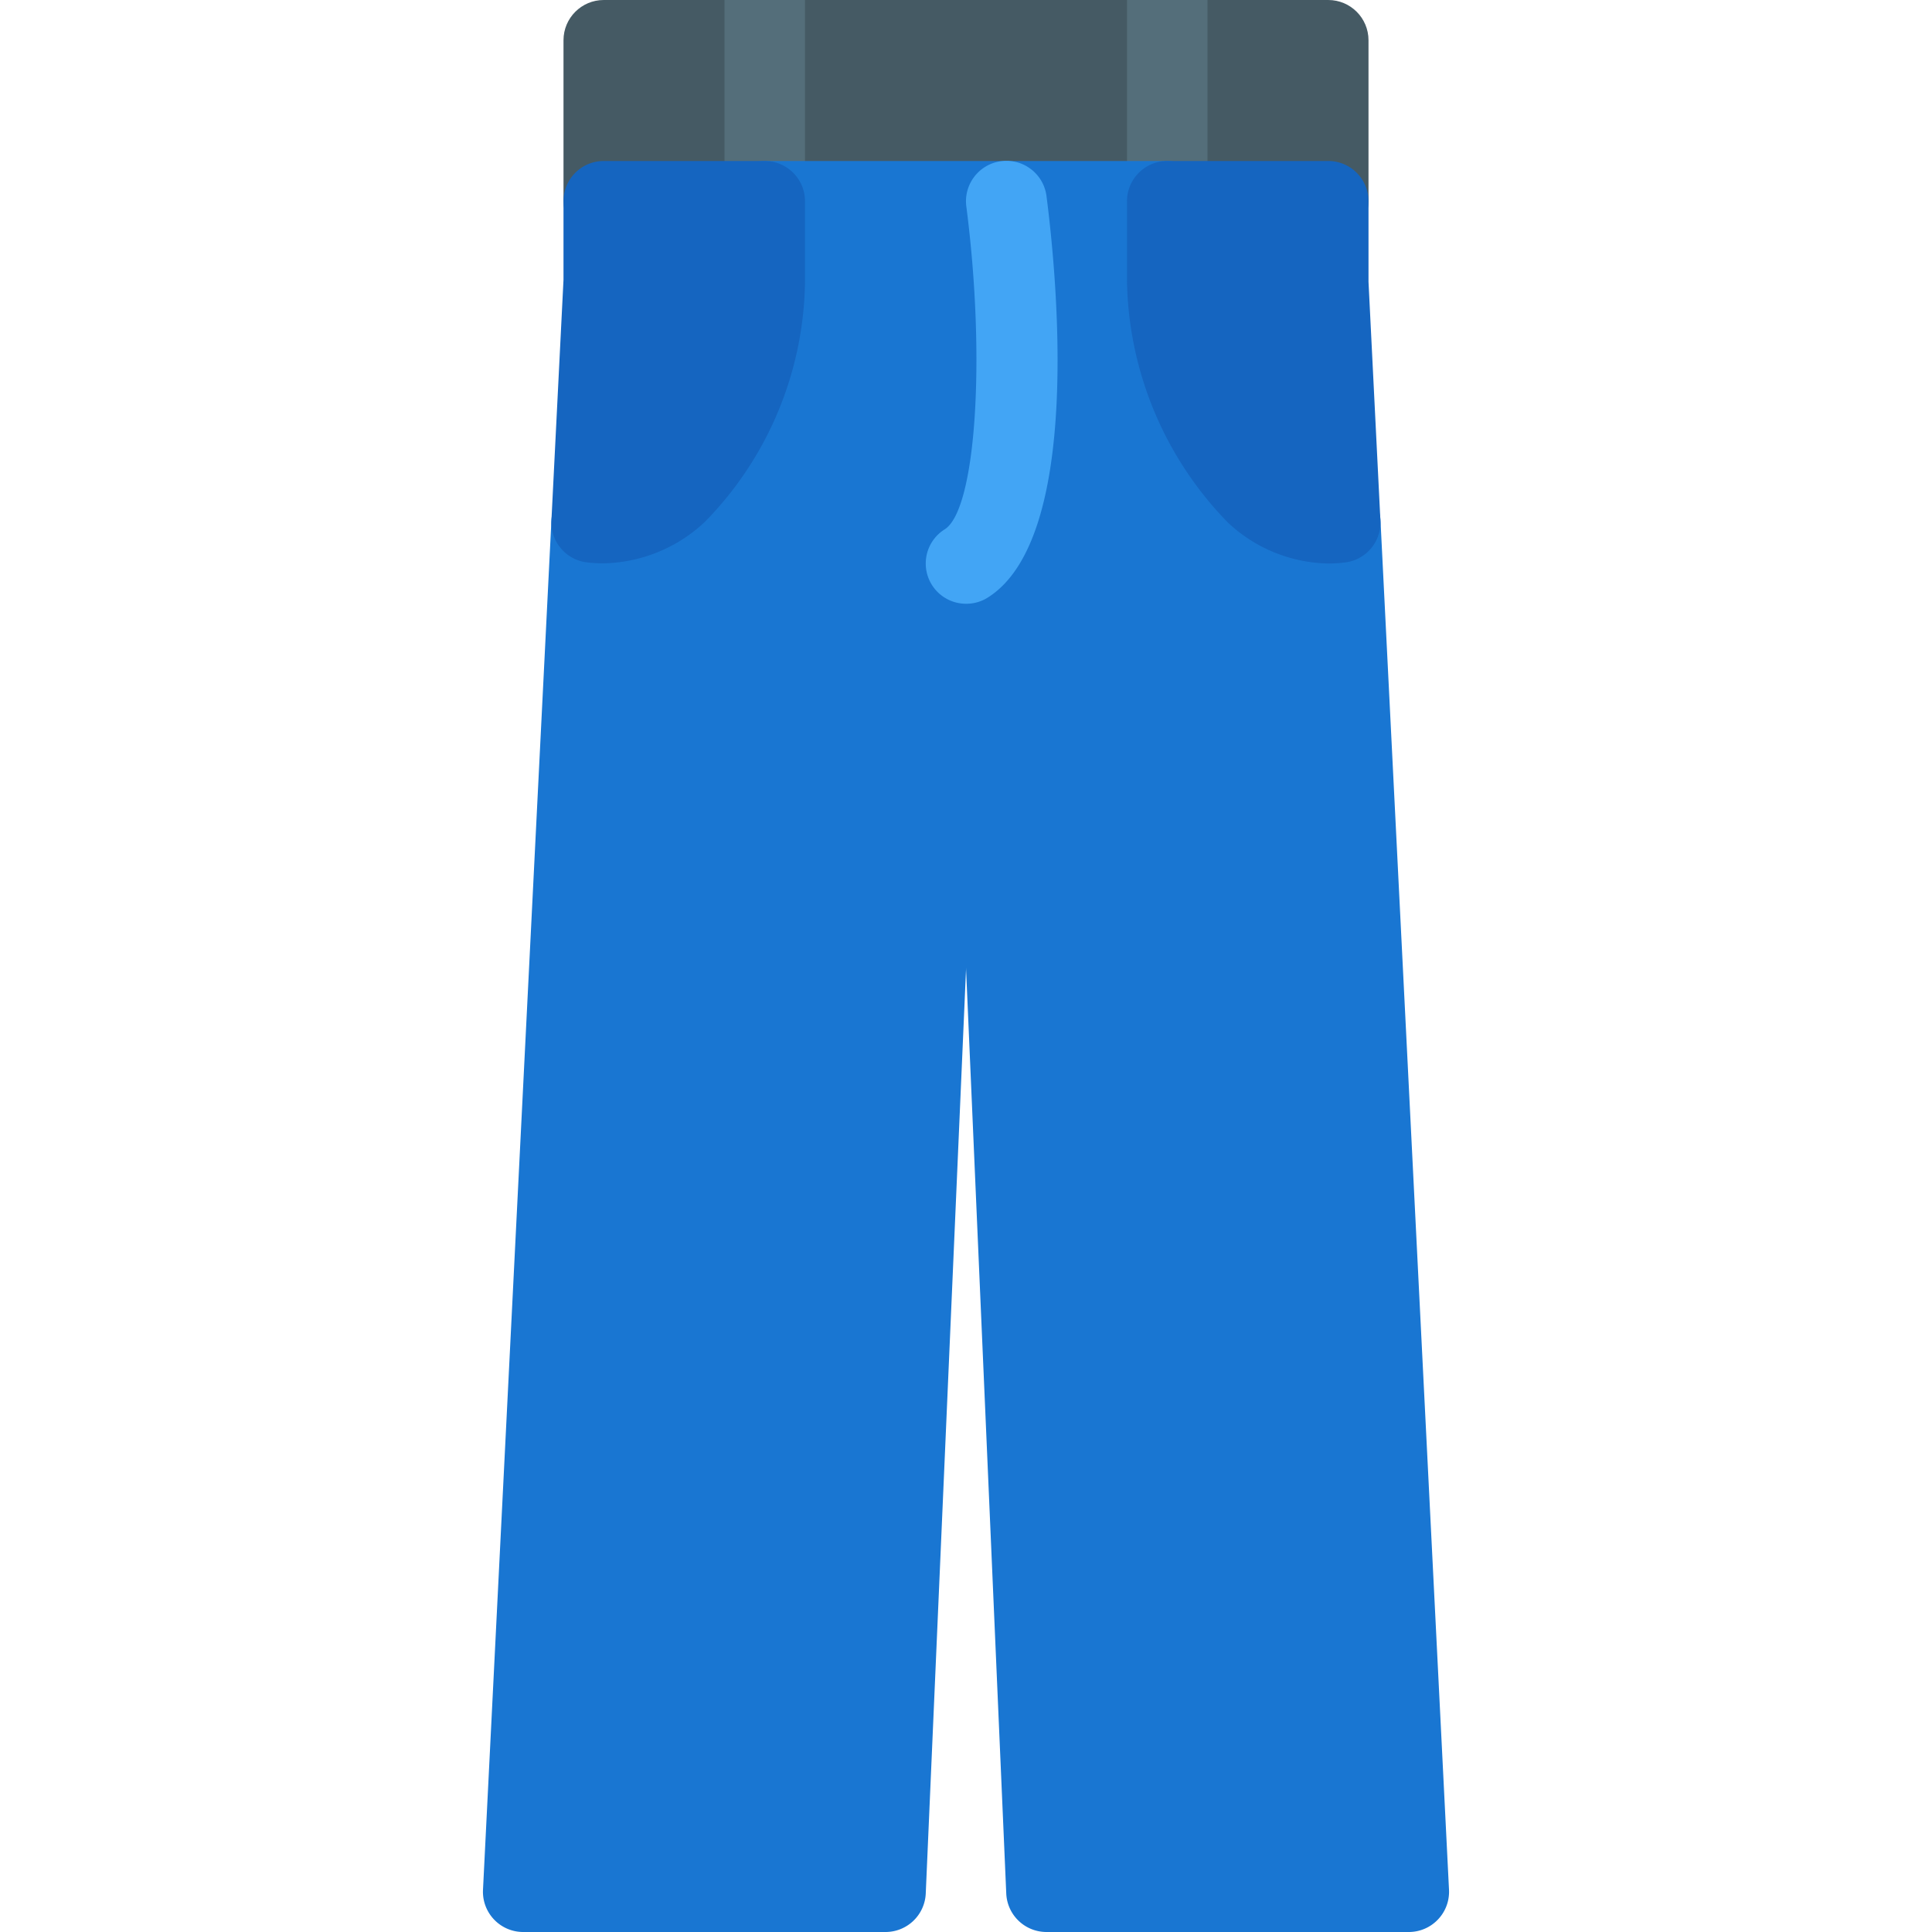
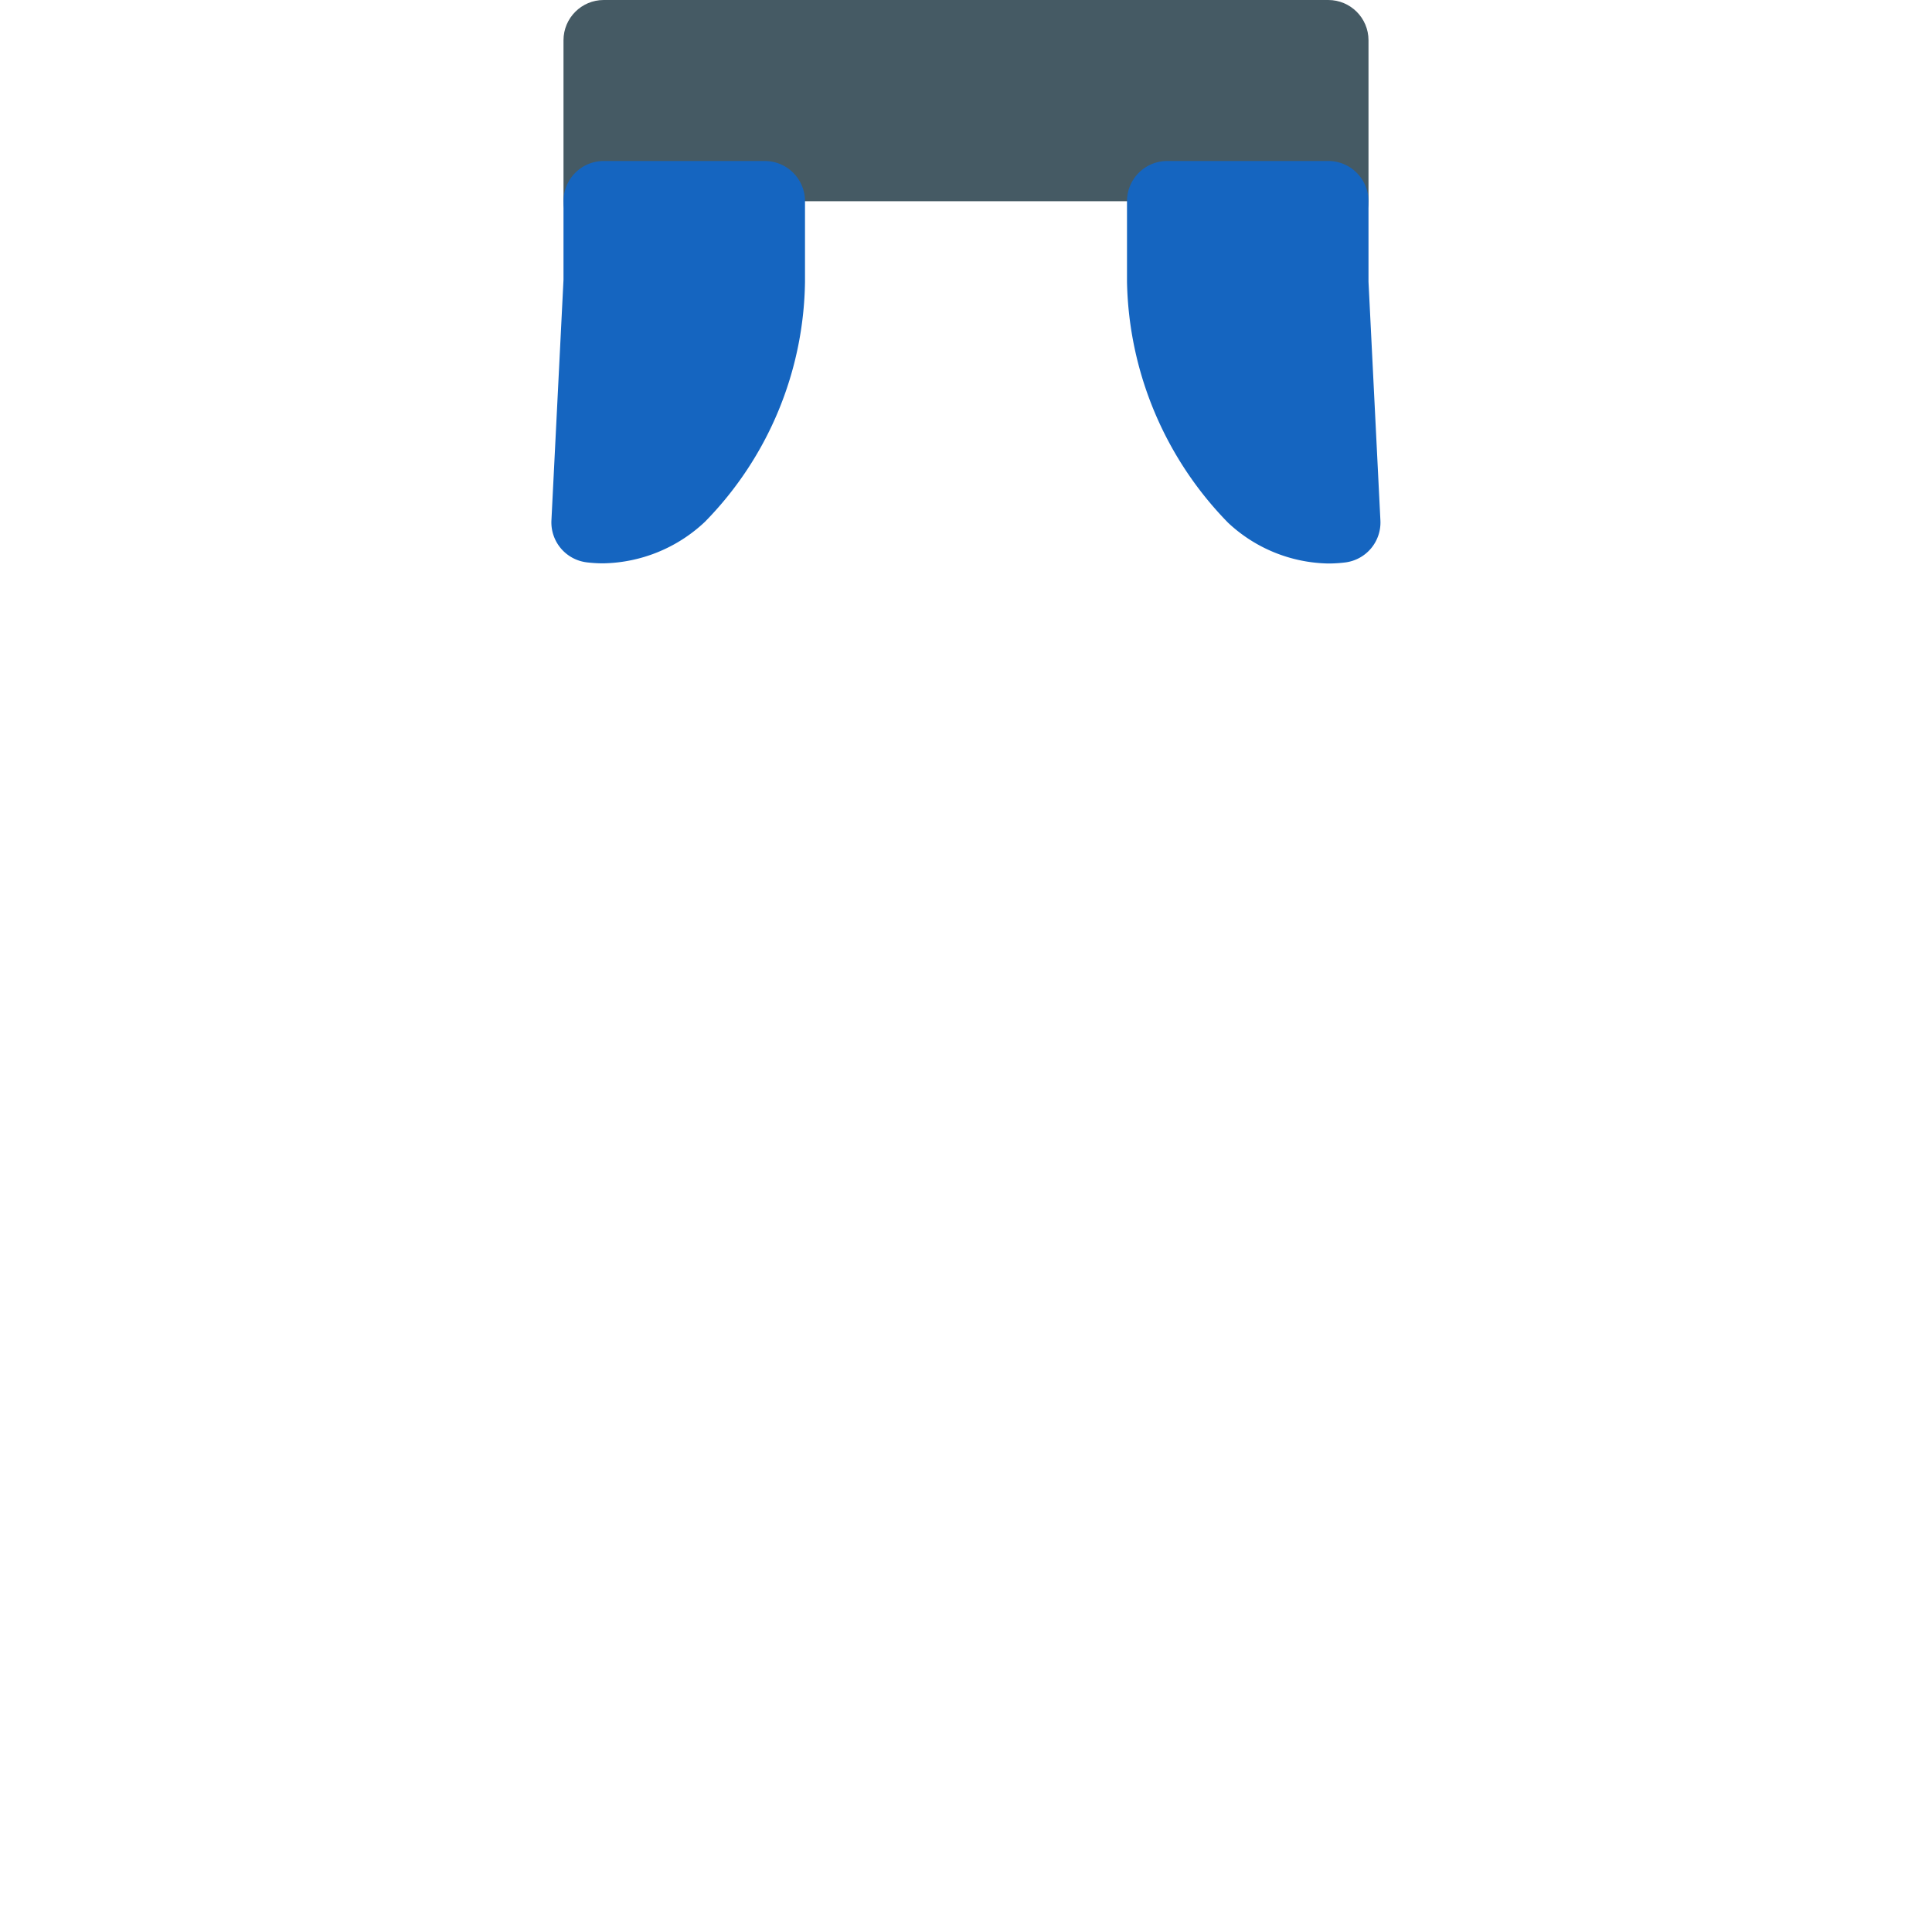
<svg xmlns="http://www.w3.org/2000/svg" viewBox="0 0 512 512" style="enable-background:new 0 0 512 512" xml:space="preserve">
  <path style="fill:#455a64" d="M352 0H160c-5.891 0-10.667 4.776-10.667 10.667v42.667C149.333 59.224 154.109 64 160 64s10.667-4.776 10.667-10.667h170.667C341.333 59.224 346.109 64 352 64s10.667-4.776 10.667-10.667V10.667C362.667 4.776 357.891 0 352 0z" />
-   <path style="fill:#546e7a" d="M192 0h21.333v64H192zm106.667 0H320v64h-21.333z" />
-   <path style="fill:#1976d2" d="M365.845 137.92c-.298-5.883-5.309-10.411-11.193-10.113-.252.013-.503.034-.754.065a18.026 18.026 0 0 1-14.357-5.333A72.532 72.532 0 0 1 320 74.667V53.333c0-5.891-4.776-10.667-10.667-10.667H202.667c-5.891 0-10.667 4.776-10.667 10.667v21.333a72.66 72.66 0 0 1-19.371 47.701 18.432 18.432 0 0 1-14.635 5.504 10.35 10.35 0 0 0-8.107 2.453 10.67 10.67 0 0 0-3.755 7.595L128 500.8c-.295 5.884 4.236 10.892 10.12 11.187.182.009.364.014.547.013h96a10.668 10.668 0 0 0 10.667-10.219L256 257.067v-.619l10.667 245.333A10.667 10.667 0 0 0 277.334 512h96c5.891.007 10.673-4.762 10.68-10.653 0-.182-.004-.365-.013-.547l-18.156-362.88z" />
  <path style="fill:#1565c0" d="M202.667 42.667H160c-5.891 0-10.667 4.776-10.667 10.667v20.8l-3.2 63.787a10.667 10.667 0 0 0 9.429 11.115c1.416.169 2.841.255 4.267.256a40.298 40.298 0 0 0 27.008-11.029 92.542 92.542 0 0 0 26.496-63.595V53.333c0-5.891-4.775-10.666-10.666-10.666zm160 32V53.333c0-5.891-4.776-10.667-10.667-10.667h-42.667c-5.891 0-10.667 4.776-10.667 10.667v21.333a93.87 93.87 0 0 0 26.773 63.851 39.849 39.849 0 0 0 26.56 10.816 36.26 36.26 0 0 0 4.48-.277 10.666 10.666 0 0 0 9.344-11.115l-3.156-63.274z" />
-   <path style="fill:#42a5f5" d="M256 160c-5.891 0-10.667-4.776-10.667-10.667 0-3.678 1.895-7.096 5.013-9.045 8.277-5.184 10.965-45.163 5.739-85.589-.754-5.867 3.391-11.235 9.259-11.989 5.867-.754 11.235 3.391 11.989 9.259 2.709 20.971 9.579 90.667-15.595 106.411A10.55 10.55 0 0 1 256 160z" />
</svg>